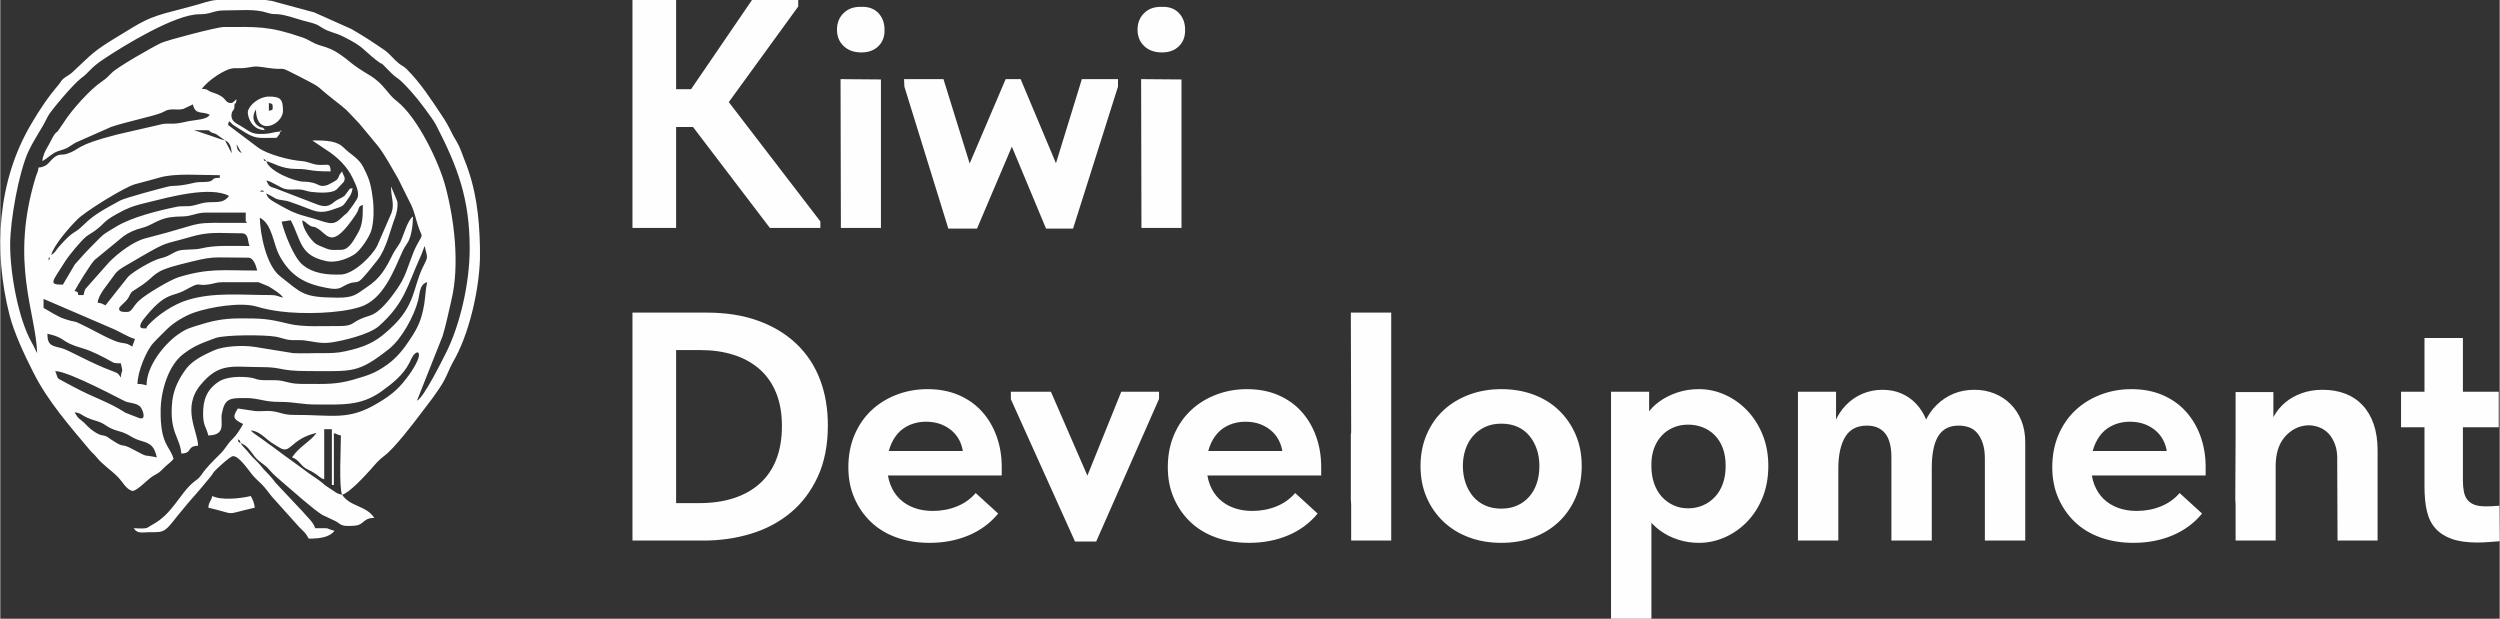
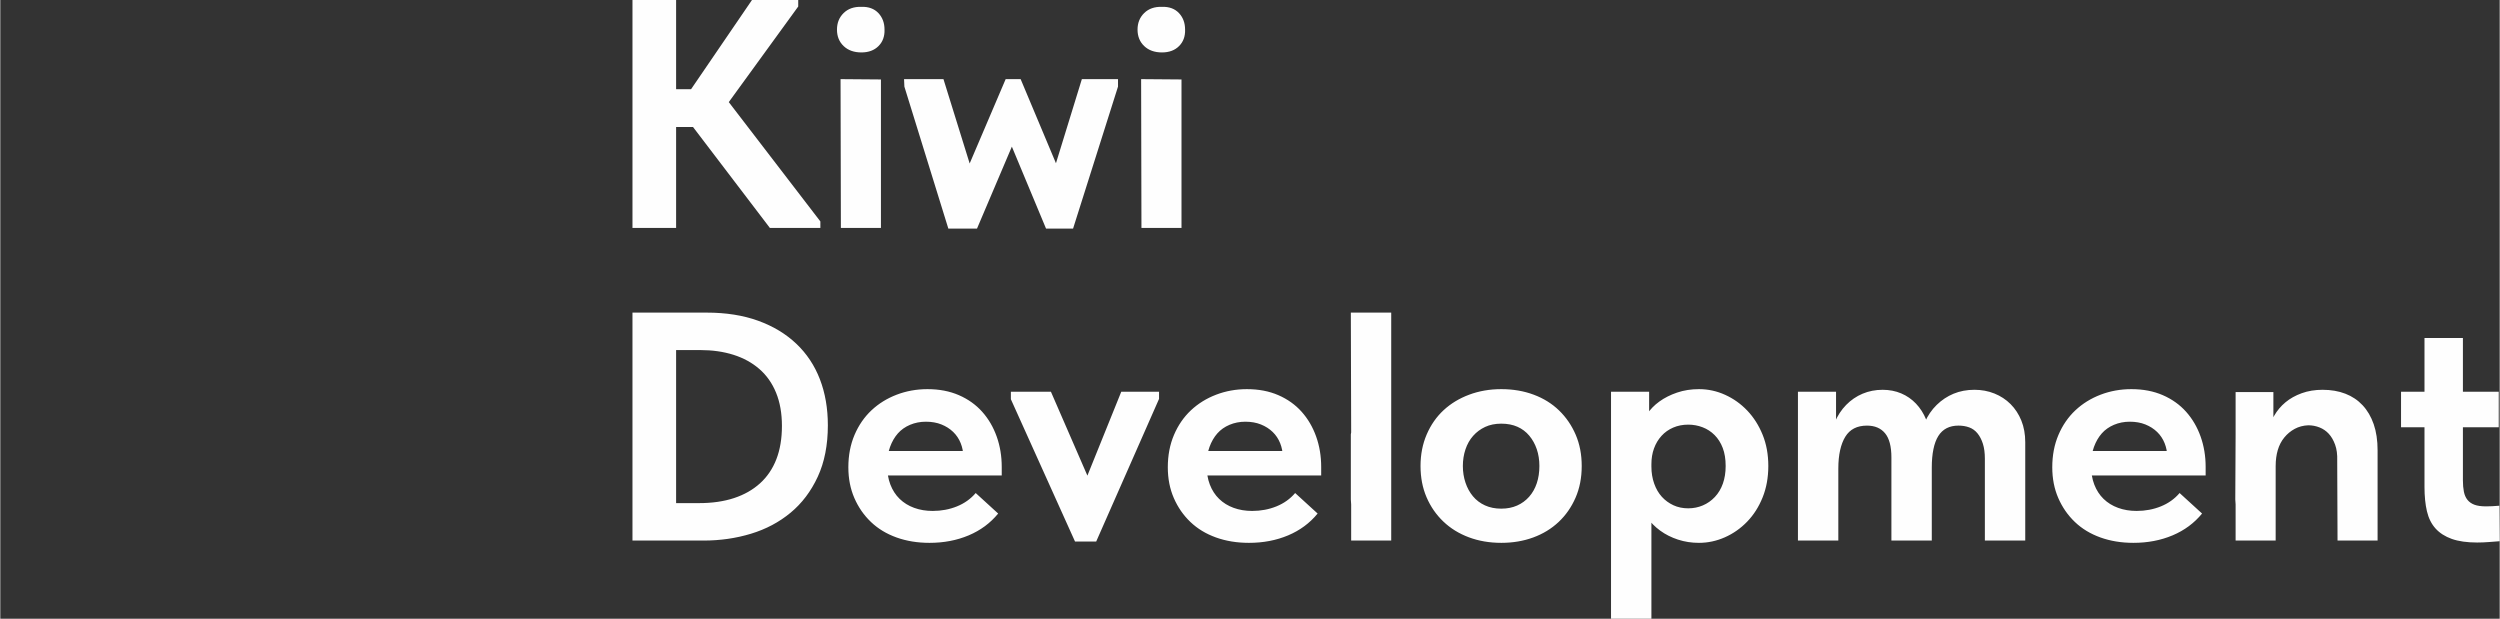
<svg xmlns="http://www.w3.org/2000/svg" xml:space="preserve" width="5673px" height="1404px" shape-rendering="geometricPrecision" text-rendering="geometricPrecision" image-rendering="optimizeQuality" fill-rule="evenodd" clip-rule="evenodd" viewBox="0 0 54388.14 13463.61">
  <rect x="0" y="0" width="54388.14" height="13463.61" fill="#333333" stroke="none" />
  <g id="Слой_x0020_1">
-     <path fill="#FEFEFE" d="M5227.32 9642.94l-1821.18 310.19 1821.18 -310.19zm2031.31 -216.83l0 1127.4 -43.36 0 0 -1214.11 -166.77 0 0 1090.7c-120.08,-33.36 -96.73,-90.06 -370.25,-220.14 -136.75,-63.38 -183.45,-216.81 -330.2,-256.84 156.76,-236.82 406.92,-350.22 533.68,-533.68 -587.05,136.76 -553.7,486.98 -817.2,313.54l-86.72 -53.38c-70.05,-40.02 -106.74,-66.71 -166.78,-116.73 -96.73,-80.06 -203.47,-183.45 -360.23,-196.8 40.02,53.37 186.78,143.43 253.5,193.46 80.04,63.37 153.43,110.07 243.49,176.78 166.78,123.41 323.54,243.49 486.98,356.9 83.39,63.37 153.44,110.07 240.15,176.79 183.46,136.74 206.81,126.74 403.6,296.85l150.1 100.07c96.73,60.04 76.72,66.71 210.13,100.05 -73.38,-153.43 -26.68,-1033.99 -26.68,-1290.83 -83.38,-16.68 -80.05,-33.36 -153.43,-50.04l-0.01 0.01zm-1164.08 -6564.23l26.68 0 -20.01 -33.35 -6.67 33.35c-186.79,13.35 -206.8,56.7 -450.3,53.37 -200.12,0 -246.83,-83.39 -463.63,-203.47 -90.05,-50.02 -170.11,-106.73 -146.76,-240.16 16.67,-86.71 60.03,-56.69 60.03,-153.43 3.34,-140.08 30.02,13.34 46.7,-160.1 -63.38,46.7 -80.05,110.06 -180.12,73.38 -80.05,-33.35 -56.71,-133.42 -343.56,-220.14 -130.08,-40.02 -73.38,-73.38 -230.15,-76.72 110.08,-163.44 496.99,-443.62 700.45,-450.29 100.07,-3.33 166.79,6.67 266.85,-10.01 263.5,-43.36 216.8,-30.01 470.3,3.34 460.3,66.72 170.11,-73.39 683.78,186.79 533.68,273.51 333.55,180.11 703.78,470.3 420.27,333.54 236.82,176.78 597.05,550.35l266.84 320.21c50.04,60.05 76.72,96.74 130.08,156.77 160.11,200.13 316.88,496.99 450.29,723.81l290.19 583.7c63.38,136.76 96.74,300.2 143.44,440.3 93.39,283.51 120.07,153.43 -13.34,400.25 -136.76,243.5 -200.13,560.36 -340.23,813.86 -110.06,196.79 -346.89,517 -523.66,650.42 -140.09,110.08 -230.15,96.74 -386.92,173.46 -183.46,83.38 -160.11,146.76 -440.29,146.76 -353.56,-3.34 -810.52,30.02 -1127.4,-53.37 -433.61,-106.73 -573.7,-113.4 -1030.66,-113.4 -400.27,0 -640.43,60.03 -997.31,173.44 -196.8,63.38 -230.15,86.73 -376.91,186.79 -296.86,216.8 -670.44,680.43 -670.44,1097.37 -83.39,-20.01 -86.72,-30 -196.79,-30 0,-276.85 203.47,-743.82 343.56,-890.59 100.06,-110.06 200.12,-203.46 306.86,-310.19 143.43,-140.08 376.91,-280.18 573.7,-350.24 350.24,-123.4 1010.66,-233.48 1357.55,-136.74 180.11,53.37 343.56,86.72 533.68,110.06 463.64,60.05 1274.15,50.04 1734.45,-100.06 503.66,-163.44 730.48,-793.85 927.27,-1230.8 46.7,-90.05 73.39,-116.73 116.75,-193.46 66.7,-130.07 100.06,-350.22 100.06,-543.68 -120.08,83.39 -206.8,423.61 -276.85,563.7 -53.38,96.73 -110.07,156.76 -160.11,256.83 -153.43,306.87 -270.17,527.02 -570.36,720.47 -220.14,146.77 -266.84,230.15 -643.76,226.82 -753.81,-6.68 -760.49,-93.4 -1240.8,-466.97 -303.53,-240.16 -433.61,-920.6 -440.28,-1274.16 280.18,150.1 283.52,563.7 430.28,830.54 240.16,440.29 547.02,610.39 1037.33,700.45 313.54,60.05 286.86,-36.69 510.33,-110.07 90.06,-23.35 113.41,-3.34 183.45,-40.02 70.05,-36.69 330.22,-370.25 393.6,-450.29 203.46,-256.84 290.18,-687.11 386.91,-930.61 30.02,-73.38 70.04,-240.16 50.04,-353.57l-116.75 -280.18c0,-6.67 -3.33,-16.68 -6.67,-20 -3.33,-3.35 -6.67,-10.01 -13.34,-16.68 0,240.16 80.06,363.57 10.01,567.03l-313.53 720.47c-120.08,230.15 -517,613.72 -787.18,620.4 -303.52,10.01 -600.38,-20.01 -830.54,-210.13 -196.79,-156.77 -403.59,-703.79 -460.3,-940.61l200.13 -30.02c233.48,450.29 193.46,763.83 767.17,887.25 236.8,53.36 510.32,-70.05 633.74,-156.78 116.74,-83.38 296.85,-346.89 346.89,-493.65 63.38,-193.46 66.71,-517 30.02,-757.15 -40.03,-300.2 -86.73,-413.6 -200.13,-637.08 -96.73,-193.47 -276.85,-273.52 -423.6,-420.28 -150.11,-153.43 -380.26,-160.1 -680.44,-160.1 26.68,23.34 -6.67,3.33 46.69,36.69l253.49 170.1c230.15,143.44 453.64,360.24 570.38,607.06 66.71,146.77 176.78,340.23 86.73,476.97 -46.7,76.73 -96.74,146.78 -150.11,216.81 -73.38,106.74 -83.38,80.06 -166.77,166.78 -220.14,220.14 -286.86,110.07 -780.5,-20.01 -293.53,-76.72 -433.63,-166.77 -693.78,-313.54 -86.73,-53.37 -146.77,-86.71 -173.46,-190.12l216.81 120.07c83.39,33.36 190.13,26.69 300.19,66.72 607.06,203.46 580.37,303.53 1057.35,123.41 110.08,-36.69 130.09,-80.05 190.12,-170.12 53.38,-73.37 100.07,-133.41 113.41,-253.5 -80.05,23.35 -40.02,-9.99 -100.07,70.05l-73.37 96.74c-63.38,53.37 -136.76,63.38 -226.81,136.75 -180.13,153.43 -300.2,76.72 -513.67,-3.34l-770.5 -296.86c-146.76,-40.02 -130.08,-53.36 -193.46,-170.11 150.11,33.35 300.2,163.44 426.94,190.12 96.73,20.01 200.14,0 300.2,6.67 103.4,6.67 163.44,43.36 256.83,53.38 160.11,16.67 446.96,40.02 553.69,-60.05 10.01,-13.34 143.44,-150.09 150.11,-160.1 50.04,-103.41 -10.01,-120.07 -36.69,-226.81 -106.73,123.4 -50.04,113.41 -120.07,186.78 -13.34,13.35 -176.79,103.41 -196.81,110.08 -233.47,70.04 -153.43,-66.72 -523.66,-73.39 -200.13,-3.33 -750.49,-226.81 -810.51,-446.95 146.76,33.35 330.2,170.11 643.75,170.11 346.88,0 236.81,53.37 757.15,53.37 -6.68,-210.14 -66.71,-123.41 -276.84,-143.43 -126.76,-10 -210.15,-70.05 -343.57,-80.05 -253.5,-16.68 -747.15,-140.09 -960.62,-296.87l-593.71 -446.95c-76.72,-63.37 -60.05,-23.35 -36.69,-126.74 53.37,40.02 40.02,36.68 86.73,80.04l156.76 100.07c346.9,223.48 353.57,183.45 793.85,183.45 50.03,-80.05 53.37,-36.69 80.05,-136.75l-0.01 -0.02zm-1567.69 8185.28c660.43,153.45 296.86,163.45 1010.65,0 -9.99,-106.73 -46.68,-176.78 -86.71,-253.5 -216.81,53.38 -637.08,100.07 -837.21,0 -30.02,126.76 -76.72,120.08 -86.73,253.5zm1317.52 -8635.57l0 -170.12c63.38,16.68 83.39,6.67 83.39,86.73 0,96.73 -23.35,56.71 -83.39,83.39zm-86.73 420.27c-76.71,-106.74 -46.68,-16.68 -153.43,-96.74 -120.07,-86.71 -120.07,-233.48 -40.02,-353.55 0,610.38 587.05,330.2 587.05,30 0,-256.82 -56.71,-310.19 -306.87,-310.19 -196.79,0 -420.27,166.77 -456.96,323.55 -13.34,60.03 50.03,400.25 370.23,406.92l0 0.01zm-1010.64 -2831.83l993.98 0 33.34 0 133.42 20.01 923.94 250.16 813.86 363.58c130.07,80.05 240.16,140.08 366.91,223.46 123.4,83.4 240.16,156.78 353.56,236.82 116.73,83.39 190.12,193.47 303.53,283.52 60.03,50.04 123.41,73.39 176.78,130.09 300.2,300.19 527,653.76 760.48,1003.98 200.14,300.2 170.12,320.21 316.88,557.03 86.73,146.76 113.41,253.5 176.78,410.26 246.83,607.06 323.54,1214.13 336.89,1904.56l0 36.69 0 33.36 0 33.35 0 36.69 0 33.34 0 33.36 0 36.69c-20.01,703.79 -240.16,1661.07 -587.05,2251.46 -73.38,130.07 -120.07,266.84 -190.12,396.92 -133.42,243.49 -323.54,476.97 -486.98,693.78 -180.12,240.16 -593.72,783.84 -817.2,950.61 -120.07,86.73 -200.13,186.79 -293.52,293.53 -116.74,130.08 -463.64,510.32 -623.74,553.69 183.45,270.18 513.66,223.47 700.45,503.66 -263.51,0 -206.8,156.76 -443.62,170.11 -286.86,20.01 -270.18,-23.35 -386.92,-93.39l-303.53 -143.44c-196.79,-123.4 -623.74,-503.65 -833.87,-683.77 -116.75,-103.4 -210.13,-173.45 -316.87,-296.85 -106.73,-130.09 -216.81,-156.78 -323.55,-293.53 -80.04,-103.39 -166.77,-250.16 -303.52,-286.85 60.04,90.06 130.08,143.43 206.8,243.49 73.39,90.06 133.41,130.09 206.8,216.81 83.39,103.4 113.41,136.75 210.13,233.48 83.39,86.72 110.08,143.43 193.46,226.81l530.35 563.7c83.39,103.4 240.16,233.48 276.85,366.9 396.92,0 176.78,-6.67 420.26,56.71 -100.06,136.75 -310.2,163.44 -486.98,170.11l-36.69 0 -36.69 0c-66.7,-126.74 -103.39,-146.76 -203.46,-246.83l-607.05 -677.1c-63.38,-80.06 -130.08,-173.45 -203.47,-250.17 -73.38,-70.04 -143.42,-133.41 -210.13,-210.13 -86.73,-103.4 -296.86,-423.61 -426.94,-410.26 -63.38,6.67 -363.58,283.51 -413.6,343.56 -33.35,46.68 -16.67,30.01 -43.36,66.7l-50.03 63.38c-146.77,180.12 -293.53,350.24 -453.63,530.35l-226.81 273.52c-283.52,360.23 -293.53,380.24 -580.37,376.9 -206.8,-3.33 -303.54,46.7 -390.26,-86.72 93.39,0 210.13,20.01 296.86,-10.01l86.72 -53.37c466.97,-240.15 617.06,-697.11 930.61,-947.28 63.37,-46.69 106.73,-76.72 160.1,-150.1 110.07,-166.78 263.51,-310.19 410.26,-456.97 116.75,-116.73 146.76,-206.79 266.85,-323.53 93.38,-93.4 166.77,-210.13 230.14,-326.88 -200.13,-96.72 -246.83,-140.08 -113.41,-336.88l313.54 46.68c106.73,23.35 226.81,6.67 333.54,6.67 260.17,3.34 296.86,90.07 587.05,86.73 813.86,-6.67 1160.75,136.75 1814.51,-260.17 323.53,-190.12 486.98,-340.22 710.46,-660.43 56.7,-83.39 150.09,-233.48 173.44,-333.54 26.68,-110.07 -20.01,-133.42 -83.39,-76.72 -53.37,46.7 -80.06,126.74 -113.4,190.12 -140.09,276.85 -373.58,456.97 -623.75,637.08 -446.96,313.54 -857.22,276.85 -1400.9,276.85 -310.2,3.34 -473.64,-56.71 -787.18,-56.71 -370.23,3.34 -453.63,-83.38 -753.82,-83.38 -350.23,-3.34 -453.63,10.01 -516.99,326.87 -46.7,193.46 113.4,476.98 -296.86,486.98 -43.36,-180.11 -110.07,-210.13 -113.4,-446.96 -6.68,-330.21 83.38,-553.69 340.21,-723.8 163.44,-110.07 486.99,-123.41 720.47,-83.38 86.73,16.66 100.07,43.35 226.81,50.02 213.47,10.01 313.54,-16.67 500.33,33.36 183.45,46.69 233.48,50.04 483.65,50.04 383.57,0 627.07,13.34 997.3,-93.4 330.21,-96.73 470.3,-136.75 737.15,-326.87 210.13,-150.11 363.56,-343.56 503.66,-560.37 176.78,-263.51 246.83,-433.62 303.52,-763.82 23.35,-156.78 30.02,-333.55 63.38,-470.31 -166.78,43.36 -160.11,243.5 -196.79,393.59 -86.73,343.56 -360.25,840.54 -627.08,1054.01 -690.44,543.69 -787.18,486.98 -1754.47,486.98 -670.43,0 -543.68,-86.71 -1037.34,-86.71 -603.71,3.33 -900.57,-113.42 -1307.51,376.9 -430.28,507 -63.38,1027.33 -63.38,1334.2 -253.5,6.67 -113.4,163.44 -363.56,170.11 -33.36,-370.24 -270.18,-460.3 -196.79,-1147.41 33.34,-273.52 156.76,-503.65 306.85,-703.79 140.1,-180.11 383.58,-296.85 590.39,-390.25 210.13,-96.72 620.4,-120.07 890.56,-80.05l843.89 136.75c213.47,10.01 456.96,-3.33 673.77,0 286.84,0 363.56,-16.67 600.38,-73.38 386.92,-100.06 577.05,-216.81 847.21,-470.31 530.35,-486.98 486.99,-873.89 687.11,-1300.84 133.43,-280.18 120.09,-190.12 50.04,-486.98l-53.37 143.43c-23.35,63.37 -23.35,60.04 -50.04,120.08 -273.5,603.71 -333.54,987.3 -897.23,1484.3 -210.15,180.11 -773.84,313.53 -1024,350.22 -233.49,36.69 -406.93,-23.35 -613.73,-46.69 -106.74,-10.01 -216.8,6.67 -323.54,-10.01 -73.38,-10.01 -180.12,-50.04 -270.18,-66.71 -253.49,-46.69 -1134.07,-43.36 -1324.19,30.01 -290.18,110.08 -443.62,156.78 -690.45,343.57 -330.2,246.83 -490.3,800.51 -496.98,1214.12 -13.34,763.82 206.8,793.84 280.18,1067.35 -50.03,73.39 -136.75,123.41 -213.47,203.47 -103.39,100.06 -90.05,93.38 -223.48,166.77 -120.07,66.72 -356.89,336.89 -460.3,330.22 -140.08,-40.03 -213.46,-203.47 -313.52,-303.54 -150.11,-153.43 -333.55,-266.84 -463.64,-430.28 -46.69,-60.04 -86.73,-86.72 -136.76,-143.42 -446.94,-533.69 -927.26,-1077.37 -1240.79,-1704.44 -190.13,-376.91 -410.27,-837.21 -517,-1247.47 -356.9,-1404.25 -260.18,-2915.22 470.3,-4152.7 190.12,-323.54 356.91,-573.69 597.06,-857.21 70.04,-86.73 53.36,-96.74 146.76,-163.44 66.71,-46.7 100.07,-56.71 163.44,-116.75 426.94,-396.92 436.95,-443.62 990.64,-777.17 510.33,-306.86 613.72,-400.26 1214.11,-550.35 166.79,-43.36 303.54,-80.06 463.64,-123.42 140.09,-36.68 313.54,-106.73 473.64,-113.4l26.68 0 -0.01 0.03zm480.31 9642.91c-60.04,-40.03 -36.69,-3.34 -56.71,-83.4 63.38,43.36 36.69,3.34 56.71,83.4zm140.08 -333.56l83.4 56.71 -83.4 -56.71zm-1961.26 643.75l1961.26 -643.75 -1961.26 643.75zm0 0c-310.21,-70.05 -156.77,20.01 -503.66,-166.78 -323.54,-176.78 -153.43,0 -483.65,-216.8 -40.01,-26.68 -83.38,-60.04 -103.39,-70.05 -90.07,-43.36 -136.76,6.67 -356.91,-170.11 -66.7,-53.37 -103.39,-110.07 -173.44,-163.44 -116.74,-93.4 -86.73,-70.05 -170.11,-193.46 173.44,13.34 133.41,90.06 483.64,190.13 216.81,63.37 183.46,136.75 480.32,220.14 233.47,60.03 260.16,146.76 483.63,210.13 220.14,60.04 290.19,126.74 343.57,360.23l0 0.01zm-2211.43 -1877.89c300.19,0 1474.28,643.76 1544.33,667.1 100.06,30.02 206.8,30.02 280.18,86.73 30.01,20.01 10.01,0 40.02,40.02 43.36,56.71 136.76,306.87 -66.71,216.81l-266.84 -103.41c-383.58,-246.83 -663.76,-313.53 -1124.06,-560.36 -453.63,-250.16 -310.2,-126.75 -406.93,-346.89l0.01 0zm-170.1 -813.85c446.95,103.4 233.47,166.77 793.84,326.88 163.44,46.68 426.94,180.11 573.7,263.51 93.39,53.36 80.05,53.36 230.14,53.36 60.05,243.49 16.68,100.07 0,310.2 -53.36,-76.72 -43.35,-90.06 -173.44,-136.76 -466.97,-170.11 -940.61,-450.29 -1097.38,-496.98 -216.8,-60.04 -326.88,-50.03 -326.88,-320.2l0.02 -0.01zm-83.39 -757.16l1487.62 640.42c156.78,63.37 360.24,196.8 500.33,230.15 -20.02,86.72 -33.36,80.05 -56.71,166.77 -110.07,-60.04 -93.39,-63.38 -246.83,-83.39 -160.1,-23.35 -553.69,-246.83 -713.78,-326.87 -396.93,-200.13 -210.14,-90.06 -510.34,-190.12 -170.1,-56.71 -316.87,-163.45 -460.29,-240.16l0 -196.8zm3892.51 -363.57l783.83 0 216.81 90.07c86.73,50.02 286.85,173.44 316.87,246.83 -100.07,-23.35 -133.42,-56.71 -250.16,-56.71 -680.44,0 -1254.15,-66.72 -1824.52,106.73 -306.86,93.4 -647.08,320.21 -857.22,547.02 -86.72,100.06 16.68,66.72 -96.73,70.05 -140.08,3.34 -56.71,-126.75 -16.68,-183.46 493.66,-627.07 617.06,-483.63 920.6,-650.42 373.57,-206.8 203.47,-73.37 523.67,-123.4 93.39,-13.35 150.1,-46.7 283.51,-46.7l0.02 -0.01zm-2071.34 647.09c-63.38,0 -186.78,10 -176.78,-76.71 0,-23.35 66.71,-83.39 83.39,-100.07 40.02,-36.69 70.05,-63.38 96.73,-100.07 40.02,-53.36 50.04,-100.06 83.38,-143.43 23.35,-30.01 3.34,-10 46.7,-40.02l203.46 -133.41c293.53,-206.8 220.14,-290.19 817.2,-440.29 780.5,-196.79 600.39,-146.77 1477.62,-146.77 120.08,0 170.11,176.79 196.79,280.18 -753.81,0 -1044,-56.71 -1707.77,143.44 -180.11,53.36 -747.15,390.25 -877.23,523.66 -126.75,126.75 -146.77,233.48 -243.49,233.48l0 0.01zm-1711.11 -1154.08c0,-70.04 46.7,-3.34 20.01,0 0,0 -20.01,80.05 -20.01,0zm1237.47 1010.65l-1180.76 -1094.03 1180.76 1094.03zm0 0c-70.05,-33.35 -76.72,-46.69 -170.11,-56.71 13.35,-180.11 213.47,-386.91 366.9,-610.38 70.05,-100.07 156.77,-143.44 266.85,-210.14 113.4,-66.71 216.8,-126.75 320.2,-186.78 583.71,-336.9 463.63,-250.17 1037.34,-416.95 446.96,-133.41 627.07,-86.71 1144.07,-86.71 160.11,0 123.41,183.45 170.11,276.84 -376.9,0 -747.15,-23.34 -1044,50.03 -156.78,40.03 -390.26,13.34 -507,53.38 -153.43,53.37 -183.45,116.74 -396.92,166.77 -170.12,43.36 -577.04,280.18 -693.78,396.93l-493.65 623.74 -0.01 -0.02zm-476.97 -223.47l-113.4 0c-23.35,-86.73 0,-63.38 -83.4,-86.73 70.05,-133.41 343.56,-580.37 436.96,-677.1l633.74 -520.33c116.74,-80.06 233.48,-133.42 383.59,-173.45 193.45,-50.03 250.15,-113.41 413.59,-176.78 153.44,-60.05 280.18,-73.39 483.64,-76.73 206.81,-3.33 300.2,-83.38 503.66,-83.38l870.56 0c0,256.84 -10,150.1 26.68,223.48 -1404.24,0 -727.14,-43.36 -2211.42,336.88 -270.18,70.05 -593.71,323.55 -780.5,510.33l-527.01 593.71c-16.68,40.03 -30.02,90.07 -36.69,130.09l0 0.01zm5600.28 -983.97c-236.82,0 -210.14,20.01 -426.94,-73.38 -40.03,-16.68 -83.39,-36.69 -113.4,-53.37 -113.41,-80.06 -296.86,-333.55 -300.2,-517 90.07,46.69 63.38,43.36 133.42,93.39 116.74,83.39 73.38,16.68 180.11,73.38 253.5,140.09 313.54,506.99 850.56,-290.18 100.06,-150.11 30.02,-170.12 153.43,-210.13 0,283.51 -6.67,436.95 -110.06,617.06 -100.07,170.1 -193.47,360.23 -366.92,360.23l0 0zm-6050.58 757.16c-323.54,0 -236.81,-50.04 50.04,-507 76.71,-123.41 353.56,-460.3 463.64,-543.68 76.72,-56.71 130.07,-80.06 203.46,-136.76 220.14,-163.44 130.08,-186.78 607.05,-430.28 196.79,-93.4 296.86,-116.73 527.02,-173.44 450.29,-110.08 1350.87,-360.24 1764.47,-140.1 -136.75,186.8 -310.21,113.41 -527.02,146.77 -73.37,10.01 -180.11,50.04 -270.18,66.72 -120.07,23.34 -226.81,0 -340.21,23.34 -406.93,83.39 -970.63,223.47 -1310.85,426.95 -360.24,216.8 -250.17,143.42 -573.71,463.62 -126.74,126.75 -213.47,233.48 -333.54,363.58l-260.17 440.28 0 0zm4312.79 -2044.66l113.4 56.7 -113.4 -56.7zm0 0c30.02,-30.02 106.73,46.69 33.36,16.67 -3.34,-3.33 -80.06,30.02 -33.36,-16.67zm113.4 -223.48l-56.71 -30.02 56.71 30.02zm-4679.69 1624.39l4622.98 -1654.41 -4622.98 1654.41zm0 0c50.04,-210.14 396.92,-607.07 570.38,-777.18 170.11,-173.44 1023.99,-700.45 1250.8,-763.82 176.78,-50.03 350.22,-90.06 530.35,-143.43 333.54,-103.4 890.57,-53.38 1317.52,-53.38l0 56.71c-196.79,0 -106.74,46.7 -226.81,80.06 -83.39,20.01 -216.81,3.33 -310.21,23.35 -396.92,96.72 -466.97,56.7 -587.04,86.71 -170.11,40.03 -940.61,246.83 -1044,303.54 -316.88,176.78 -557.03,290.19 -803.86,537.02 -230.14,226.81 -176.78,70.04 -533.67,473.64 -73.39,86.71 -66.72,113.4 -163.45,176.78l-0.01 0zm4679.69 -2044.66c-66.7,-16.68 -40.01,13.34 -56.71,-56.71l56.71 56.71zm-503.65 -140.1l-30.02 -30.02 30.02 30.02zm-30.02 -30.02c-80.05,-53.36 -100.06,-70.04 -113.41,-196.79l113.41 196.79zm-363.57 -280.17c103.4,36.69 140.09,153.43 143.43,280.17l-143.43 -280.17zm0 0c-116.74,-26.68 -230.15,-76.72 -336.88,-110.07l-336.9 -113.41c553.7,0 180.12,3.34 476.98,83.39l196.79 140.09 0.01 0zm-673.77 -897.25l10.01 6.67c0,0 -10.01,-3.33 -10.01,-6.67zm30.02 -56.7l10 10c-3.33,-3.33 -13.34,-6.67 -10,-10zm26.69 -53.38l10 6.68c0,-3.34 -13.34,-6.68 -10,-6.68zm-3358.84 1457.62c120.07,-63.38 216.8,-176.78 343.55,-216.81 253.5,-83.39 120.08,-26.68 376.92,-183.46l777.16 -343.55c286.85,-100.07 907.26,-230.15 1094.05,-306.87 100.05,-40.01 93.38,-63.37 206.78,-73.37 100.07,-6.68 170.12,13.34 266.85,-10.01l210.13 -100.07c56.71,240.16 190.13,140.08 366.91,223.48 -46.69,110.07 -340.23,116.74 -450.29,140.09 -83.39,16.67 -193.46,43.35 -260.17,50.03 -100.07,13.34 -196.8,0 -296.86,10l-1000.64 230.15c-947.28,240.16 -797.19,323.54 -1094.04,420.27 -116.74,40.02 -143.43,-6.67 -250.16,56.71 -143.44,90.06 -150.11,226.81 -373.59,243.49 -10,100.07 -26.68,103.4 -56.69,193.46 -577.05,1867.88 6.67,2971.92 26.67,3845.82l-56.7 -113.4c-16.68,-40.03 -33.35,-70.05 -56.71,-110.08 -300.19,-530.35 -473.64,-1517.65 -473.64,-2134.71 0,-530.34 186.79,-1577.69 400.26,-2037.98 63.38,-133.42 136.74,-256.83 210.13,-380.25 86.73,-140.08 140.08,-233.48 220.14,-393.59 43.36,-90.05 550.36,-693.78 707.12,-807.18 206.8,-153.44 193.46,-220.14 500.33,-423.6 433.61,-290.19 1557.67,-977.3 2078.01,-973.97 263.5,0 303.52,-83.39 533.68,-83.39 360.24,0 677.1,-40.01 953.95,53.38 126.74,40.02 133.41,16.67 273.51,33.35 110.07,13.34 370.24,96.73 483.65,130.08 86.72,26.68 153.43,36.69 243.49,66.71 93.39,26.69 126.75,60.05 200.13,103.41 143.43,86.71 283.51,100.06 440.29,180.11 450.29,226.81 393.58,250.17 703.78,500.33 250.17,196.79 16.68,-40.03 333.55,283.51 183.45,183.46 113.41,43.36 463.63,436.96 123.42,133.41 446.96,560.35 523.67,707.11 470.31,913.93 730.47,1601.04 730.47,2688.4 0,770.5 -216.81,1671.09 -513.66,2264.8 -73.38,143.44 -490.31,990.64 -633.74,1044.02l557.02 -1404.25c80.06,-256.83 130.09,-527.01 193.46,-787.18 180.11,-757.15 66.71,-1734.45 -130.08,-2468.26 -133.41,-510.32 -600.38,-1500.97 -1057.35,-1857.86 -210.13,-156.77 -270.17,-366.91 -587.05,-560.37 -440.28,-263.5 -390.25,-280.18 -673.77,-473.64 -123.4,-83.38 -226.81,-126.74 -390.24,-173.44 -196.8,-56.71 -253.5,-130.08 -406.93,-180.12 -740.48,-256.83 -993.98,-226.81 -1707.78,-226.81 -143.42,0 -1237.46,286.86 -1364.21,346.89 -196.79,93.4 -947.27,523.67 -1067.35,643.75 -90.06,90.06 -113.41,120.08 -223.48,196.8 -253.5,166.78 -660.43,623.74 -823.87,883.91l-136.75 200.12c-23.34,20.02 -33.35,20.02 -60.04,53.38 -43.36,53.36 -103.4,190.12 -150.1,266.83 -56.7,96.73 -113.4,200.14 -123.41,326.88l0.01 -0.01z" />
    <path fill="#FEFEFE" fill-rule="nonzero" d="M16746.75 4960.28l1098.34 0 0 -141.73 -2175.43 -2834.44 0 488.94 1693.59 -2331.33 0 -141.72 -1006.23 0 -1601.46 2345.5 1991.19 2614.78zm-2480.14 -2196.69l1183.38 0 0 -822 -1183.38 0 0 822zm439.34 -2763.59l-949.53 0 0 4960.28 949.53 0 0 -4960.28zm3585.57 4960.28l871.59 0 0 -3231.26 -878.68 -7.09 7.09 3238.35zm446.43 -3819.42c155.89,0 279.91,-46.05 372.02,-138.18 92.12,-92.11 135.82,-211.39 131.09,-357.84 0,-146.45 -44.87,-266.91 -134.63,-361.39 -89.76,-94.48 -212.59,-139.36 -368.48,-134.64 -160.62,-4.72 -289.35,40.16 -386.2,134.64 -96.84,94.48 -145.26,214.94 -145.26,361.39 0,146.45 48.42,265.73 145.26,357.84 96.85,92.13 225.58,138.18 386.2,138.18zm1892 3833.59l623.57 0 928.28 -2182.52 -333.05 7.09 907.02 2175.43 588.15 0 977.88 -3089.54 0 -162.98 -786.55 0 -687.36 2232.12 283.45 -21.26 -928.28 -2210.86 -325.97 0 -928.27 2175.43 255.09 14.17 -680.26 -2189.6 -857.42 0 7.09 162.98 956.63 3089.54zm4202.05 -14.17l871.6 0 0 -3231.26 -878.68 -7.09 7.08 3238.35zm446.43 -3819.42c155.89,0 279.91,-46.05 372.02,-138.18 92.12,-92.11 135.82,-211.39 131.1,-357.84 0,-146.45 -44.88,-266.91 -134.64,-361.39 -89.76,-94.48 -212.59,-139.36 -368.48,-134.64 -160.62,-4.72 -289.35,40.16 -386.2,134.64 -96.84,94.48 -145.25,214.94 -145.25,361.39 0,146.45 48.41,265.73 145.25,357.84 96.85,92.13 225.58,138.18 386.2,138.18zm-10069.37 9807.18l-1034.57 0 -7.08 814.9 1133.77 0c363.76,0 708.61,-49.61 1034.57,-148.81 325.97,-99.21 612.95,-251.55 860.97,-457.05 248.01,-205.5 445.24,-466.51 591.69,-783.01 146.45,-316.51 219.66,-689.71 219.66,-1119.61 0,-368.48 -57.86,-702.7 -173.6,-1002.68 -115.75,-299.98 -286.99,-557.45 -513.74,-772.39 -226.76,-214.94 -503.12,-381.46 -829.08,-499.57 -325.95,-118.1 -699.17,-177.15 -1119.61,-177.15l-1197.55 0 0 814.9 1055.84 0c264.54,0 505.47,34.25 722.78,102.75 217.31,68.5 405.09,171.25 563.34,308.25 158.26,136.99 279.91,309.42 364.94,517.28 85.04,207.86 127.54,448.78 127.54,722.79 0,273.99 -40.15,514.92 -120.46,722.78 -80.3,207.85 -198.41,382.65 -354.3,524.36 -155.9,141.73 -344.86,249.2 -566.9,322.43 -222.03,73.22 -474.76,109.83 -758.21,109.83zm-503.11 -4145.37l-949.53 0 0 4960.27 949.53 0 0 -4960.27zm5513 5009.88c311.78,0 596.41,-54.33 853.87,-162.99 257.46,-108.65 471.23,-266.91 641.29,-474.76l-488.93 -446.43c-108.66,127.55 -244.48,224.4 -407.46,290.53 -162.97,66.14 -338.95,99.2 -527.91,99.2 -146.44,0 -281.08,-22.43 -403.91,-67.31 -122.82,-44.88 -227.94,-109.83 -315.33,-194.87 -87.4,-85.03 -154.72,-188.97 -201.96,-311.79 -47.24,-122.83 -70.86,-264.54 -70.86,-425.17 0,-146.44 21.27,-277.53 63.77,-393.27 42.52,-115.74 99.21,-213.77 170.07,-294.07 70.86,-80.32 159.44,-142.91 265.73,-187.79 106.29,-44.88 220.85,-67.32 343.68,-67.32 127.55,0 240.93,20.08 340.13,60.24 99.21,40.15 184.24,94.47 255.1,162.98 70.86,68.5 125.19,149.99 162.98,244.46 37.8,94.49 56.7,193.69 56.7,297.62l0 248.02 531.45 -375.57 -2522.66 0 0 531.46 2827.37 0 0 -184.24c0,-236.2 -36.62,-457.05 -109.84,-662.54 -73.23,-205.5 -178.34,-385.01 -315.34,-538.55 -136.99,-153.54 -305.88,-273.99 -506.66,-361.39 -200.76,-87.39 -428.7,-131.09 -683.8,-131.09 -236.21,0 -459.42,40.15 -669.64,120.46 -210.22,80.3 -393.27,193.69 -549.17,340.13 -155.9,146.45 -278.72,324.78 -368.48,535 -89.75,210.22 -134.64,445.24 -134.64,705.07 0,245.65 43.7,468.86 131.1,669.64 87.4,200.76 207.86,374.38 361.39,520.82 153.53,146.45 338.95,258.64 556.26,336.59 217.31,77.95 455.87,116.93 715.7,116.93zm3167.49 -28.35l460.59 0 1367.62 -3103.72 0 -155.89 -821.99 0 -921.2 2281.73 382.66 0 -992.06 -2281.73 -871.58 0 0 162.98 1395.96 3096.63zm3783.98 28.35c311.78,0 596.41,-54.33 853.87,-162.99 257.46,-108.65 471.22,-266.91 641.29,-474.76l-488.93 -446.43c-108.67,127.55 -244.48,224.4 -407.46,290.53 -162.98,66.14 -338.96,99.2 -527.91,99.2 -146.45,0 -281.08,-22.43 -403.91,-67.31 -122.83,-44.88 -227.94,-109.83 -315.34,-194.87 -87.39,-85.03 -154.71,-188.97 -201.95,-311.79 -47.24,-122.83 -70.86,-264.54 -70.86,-425.17 0,-146.44 21.26,-277.53 63.77,-393.27 42.52,-115.74 99.21,-213.77 170.07,-294.07 70.86,-80.32 159.43,-142.91 265.73,-187.79 106.29,-44.88 220.85,-67.32 343.68,-67.32 127.54,0 240.93,20.08 340.13,60.24 99.21,40.15 184.23,94.47 255.1,162.98 70.86,68.5 125.19,149.99 162.98,244.46 37.79,94.49 56.69,193.69 56.69,297.62l0 248.02 531.46 -375.57 -2522.66 0 0 531.46 2827.36 0 0 -184.24c0,-236.2 -36.62,-457.05 -109.83,-662.54 -73.23,-205.5 -178.34,-385.01 -315.34,-538.55 -136.99,-153.54 -305.88,-273.99 -506.66,-361.39 -200.77,-87.39 -428.71,-131.09 -683.8,-131.09 -236.21,0 -459.42,40.15 -669.64,120.46 -210.22,80.3 -393.28,193.69 -549.18,340.13 -155.89,146.45 -278.71,324.78 -368.48,535 -89.75,210.22 -134.63,445.24 -134.63,705.07 0,245.65 43.7,468.86 131.1,669.64 87.4,200.76 207.86,374.38 361.39,520.82 153.52,146.45 338.95,258.64 556.26,336.59 217.31,77.95 455.87,116.93 715.7,116.93zm2225.03 -49.61l871.59 0 0 -2310.07 0 -42.52 0 -2607.68 -878.68 0 7.09 2607.68 -7.09 42.52 0 1417.23 7.09 106.29 0 786.55zm3266.7 49.61c250.37,0 481.85,-38.98 694.44,-116.93 212.58,-77.95 396.82,-190.14 552.72,-336.59 155.89,-146.44 278.71,-322.41 368.48,-527.91 89.75,-205.5 134.62,-435.79 134.62,-690.89 0,-250.39 -43.7,-477.14 -131.09,-680.27 -87.4,-203.13 -207.85,-379.11 -361.39,-527.91 -153.54,-148.82 -337.77,-263.38 -552.71,-343.68 -214.94,-80.31 -449.97,-120.46 -705.07,-120.46 -250.37,0 -483.04,40.15 -697.98,120.46 -214.95,80.3 -400.36,192.51 -556.27,336.59 -155.89,144.08 -278.71,320.06 -368.47,527.91 -89.75,207.87 -134.64,436.97 -134.64,687.36 0,250.37 43.7,477.13 131.1,680.26 87.4,203.13 209.04,379.11 364.94,527.91 155.89,148.81 341.31,263.37 556.25,343.68 214.94,80.31 449.96,120.47 705.07,120.47zm0 -744.04c-132.28,0 -250.37,-23.62 -354.31,-70.87 -103.93,-47.24 -191.32,-113.38 -262.19,-198.41 -70.86,-85.04 -125.18,-184.24 -162.97,-297.61 -37.79,-113.38 -56.69,-233.84 -56.69,-361.39 0,-127.56 18.9,-248.02 56.69,-361.4 37.79,-113.37 93.3,-211.4 166.52,-294.07 73.23,-82.67 160.62,-147.63 262.18,-194.87 101.57,-47.24 218.49,-70.86 350.77,-70.86 132.27,0 249.2,22.44 350.76,67.32 101.57,44.87 187.79,109.84 258.65,194.86 70.85,85.04 125.18,183.06 162.98,294.07 37.78,111.02 56.68,232.67 56.68,364.95 0,136.99 -18.9,262.18 -56.68,375.55 -37.8,113.39 -93.31,211.41 -166.53,294.09 -73.22,82.66 -160.62,146.43 -262.18,191.32 -101.57,44.87 -216.13,67.32 -343.68,67.32zm3266.69 2395.1l0 -2487.22 0 -106.29 0 -1417.23 -49.6 -49.6 0 -878.68 -829.08 0 0 878.68 0 49.6 0 4010.74 878.68 0zm1034.57 -1651.06c193.69,0 381.47,-40.16 563.35,-120.47 181.87,-80.31 343.67,-193.69 485.4,-340.14 141.72,-146.44 253.92,-322.41 336.59,-527.91 82.67,-205.5 124,-433.43 124,-683.8 0,-250.39 -41.33,-477.14 -124,-680.27 -82.67,-203.13 -193.69,-377.92 -333.05,-524.37 -139.35,-146.45 -299.98,-261 -481.86,-343.68 -181.87,-82.67 -372.02,-124 -570.43,-124 -170.07,0 -328.32,24.8 -474.77,74.39 -146.45,49.61 -275.17,114.56 -386.19,194.88 -111.01,80.31 -200.77,172.42 -269.27,276.35 -68.5,103.93 -107.47,212.59 -116.91,325.97l0 758.21 212.57 0c0,-122.83 18.9,-236.21 56.7,-340.14 37.78,-103.92 92.11,-194.86 162.98,-272.81 70.86,-77.95 155.89,-138.18 255.09,-180.69 99.21,-42.52 207.86,-63.79 325.96,-63.79 108.66,0 212.59,18.9 311.79,56.7 99.21,37.79 186.6,94.48 262.19,170.07 75.58,75.58 134.63,168.88 177.15,279.89 42.51,111.02 63.78,242.11 63.78,393.29 0,141.71 -20.08,269.26 -60.23,382.64 -40.16,113.39 -98.03,210.22 -173.61,290.53 -75.59,80.32 -162.98,141.72 -262.19,184.24 -99.2,42.52 -205.5,63.78 -318.88,63.78 -118.1,0 -225.57,-22.45 -322.41,-67.32 -96.85,-44.88 -180.7,-106.29 -251.57,-184.23 -70.85,-77.95 -126.35,-173.61 -166.52,-287 -40.15,-113.38 -60.23,-236.19 -60.23,-368.47l-248.01 0 0 751.13c28.35,127.55 80.31,245.65 155.89,354.3 75.59,108.65 170.07,204.32 283.44,286.98 113.39,82.67 242.12,147.64 386.2,194.88 144.08,47.24 296.44,70.86 457.05,70.86zm2154.17 -49.61l878.68 0 0 -2310.07 -49.6 -49.6 0 -878.68 -829.08 0 0 878.68 0 49.6 0 1417.23 0 106.29 0 786.55zm2033.72 -1806.95l0 1806.95 878.67 0 0 -2040.8 -35.43 -162.98c-4.72,-155.89 -34.24,-299.98 -88.57,-432.25 -54.33,-132.28 -127.55,-246.83 -219.67,-343.68 -92.12,-96.83 -199.6,-171.24 -322.42,-223.2 -122.83,-51.97 -257.46,-77.96 -403.91,-77.96 -155.89,0 -301.16,28.35 -435.8,85.04 -134.63,56.69 -253.91,138.17 -357.84,244.47 -103.93,106.29 -186.6,232.66 -248.01,379.11 -61.42,146.44 -96.85,307.06 -106.29,481.86l0 524.36 184.23 0c0,-151.16 12.99,-284.62 38.98,-400.36 25.98,-115.74 63.77,-213.76 113.38,-294.07 49.6,-80.32 113.37,-140.55 191.32,-180.7 77.95,-40.15 171.25,-60.23 279.91,-60.23 170.05,0 301.16,55.51 393.27,166.52 92.12,111.02 138.18,286.99 138.18,527.92zm2033.71 28.34l0 1778.61 878.67 0 0 -2054.97 0 -85.03c0,-174.79 -28.34,-331.87 -85.03,-471.23 -56.68,-139.36 -134.63,-258.64 -233.84,-357.84 -99.2,-99.21 -216.12,-175.98 -350.75,-230.3 -134.64,-54.33 -279.91,-81.5 -435.8,-81.5 -165.35,0 -316.51,28.35 -453.52,85.04 -136.99,56.69 -259.81,138.17 -368.48,244.47 -108.64,106.29 -194.86,232.66 -258.63,379.11 -63.78,146.44 -100.39,307.06 -109.84,481.86l0 496.02 262.18 0c0,-146.44 11.81,-277.54 35.43,-393.29 23.62,-115.73 59.05,-211.39 106.3,-286.98 47.24,-75.58 107.47,-132.27 180.7,-170.07 73.21,-37.78 159.43,-56.68 258.64,-56.68 85.02,0 162.98,12.99 233.84,38.97 70.86,25.98 131.09,69.68 180.7,131.1 49.59,61.4 88.57,136.99 116.91,226.75 28.35,89.76 42.52,198.41 42.52,325.96zm3231.26 1828.22c311.78,0 596.41,-54.33 853.87,-162.99 257.46,-108.65 471.23,-266.91 641.3,-474.76l-488.94 -446.43c-108.66,127.55 -244.47,224.4 -407.45,290.53 -162.98,66.14 -338.96,99.2 -527.92,99.2 -146.44,0 -281.08,-22.43 -403.9,-67.31 -122.83,-44.88 -227.95,-109.83 -315.34,-194.87 -87.4,-85.03 -154.71,-188.97 -201.96,-311.79 -47.24,-122.83 -70.86,-264.54 -70.86,-425.17 0,-146.44 21.27,-277.53 63.78,-393.27 42.52,-115.74 99.2,-213.77 170.06,-294.07 70.87,-80.32 159.44,-142.91 265.73,-187.79 106.3,-44.88 220.86,-67.32 343.68,-67.32 127.55,0 240.93,20.08 340.14,60.24 99.2,40.15 184.23,94.47 255.09,162.98 70.86,68.5 125.19,149.99 162.98,244.46 37.8,94.49 56.7,193.69 56.7,297.62l0 248.02 531.45 -375.57 -2522.65 0 0 531.46 2827.36 0 0 -184.24c0,-236.2 -36.62,-457.05 -109.84,-662.54 -73.23,-205.5 -178.33,-385.01 -315.34,-538.55 -136.99,-153.54 -305.88,-273.99 -506.65,-361.39 -200.77,-87.39 -428.71,-131.09 -683.81,-131.09 -236.21,0 -459.41,40.15 -669.63,120.46 -210.23,80.3 -393.28,193.69 -549.18,340.13 -155.89,146.45 -278.72,324.78 -368.48,535 -89.75,210.22 -134.64,445.24 -134.64,705.07 0,245.65 43.7,468.86 131.11,669.64 87.39,200.76 207.85,374.38 361.39,520.82 153.52,146.45 338.94,258.64 556.25,336.59 217.31,77.95 455.87,116.93 715.7,116.93zm2225.03 -49.61l871.6 0 0 -2310.07 -49.6 -42.52 0 -878.67 -822 0 0 878.67 0 49.61 -7.09 1410.14 7.09 106.29 0 786.55zm2210.87 -1736.09l7.09 1736.09 871.59 0 0 -1891.98 0 -70.87c0,-217.3 -28.34,-407.45 -85.04,-570.43 -56.69,-162.98 -136.99,-299.98 -240.92,-410.99 -103.94,-111.02 -229.12,-194.87 -375.56,-251.56 -146.45,-56.69 -311.8,-85.04 -496.03,-85.04 -165.35,0 -316.51,24.8 -453.52,74.41 -136.99,49.6 -255.09,115.74 -354.3,198.41 -99.2,82.67 -180.7,179.51 -244.47,290.53 -63.78,111.01 -109.84,227.94 -138.18,350.77l0 744.04 170.07 0c0,-127.56 15.35,-243.3 46.06,-347.22 30.71,-103.93 77.94,-194.87 141.72,-272.82 63.78,-77.95 139.36,-140.54 226.76,-187.78 87.39,-47.24 185.42,-73.23 294.07,-77.95 85.03,0 166.52,15.36 244.47,46.06 77.94,30.7 145.26,76.77 201.96,138.19 56.68,61.4 102.75,140.53 138.18,237.37 35.42,96.85 50.77,213.76 46.05,350.77zm3047.03 1778.61c85.04,0 171.25,-3.54 258.65,-10.63 87.39,-7.09 164.15,-12.99 230.29,-17.71l-7.08 -772.39c-51.97,4.72 -103.93,8.27 -155.9,10.62 -51.97,2.37 -96.84,3.55 -134.63,3.55 -103.94,0 -187.79,-11.81 -251.56,-35.43 -63.78,-23.62 -114.56,-59.05 -152.35,-106.29 -37.8,-47.24 -63.77,-106.29 -77.95,-177.15 -14.18,-70.86 -21.26,-151.17 -21.26,-240.93l0 -3103.71 -836.16 0 0 3238.35c0,203.13 17.71,380.28 53.15,531.45 35.43,151.17 98.02,276.36 187.77,375.57 89.76,99.2 207.87,174.79 354.31,226.75 146.45,51.96 330.68,77.95 552.72,77.95zm-1658.15 -2508.48l2125.83 0 0 -772.39 -2125.83 0 0 772.39z" />
  </g>
</svg>